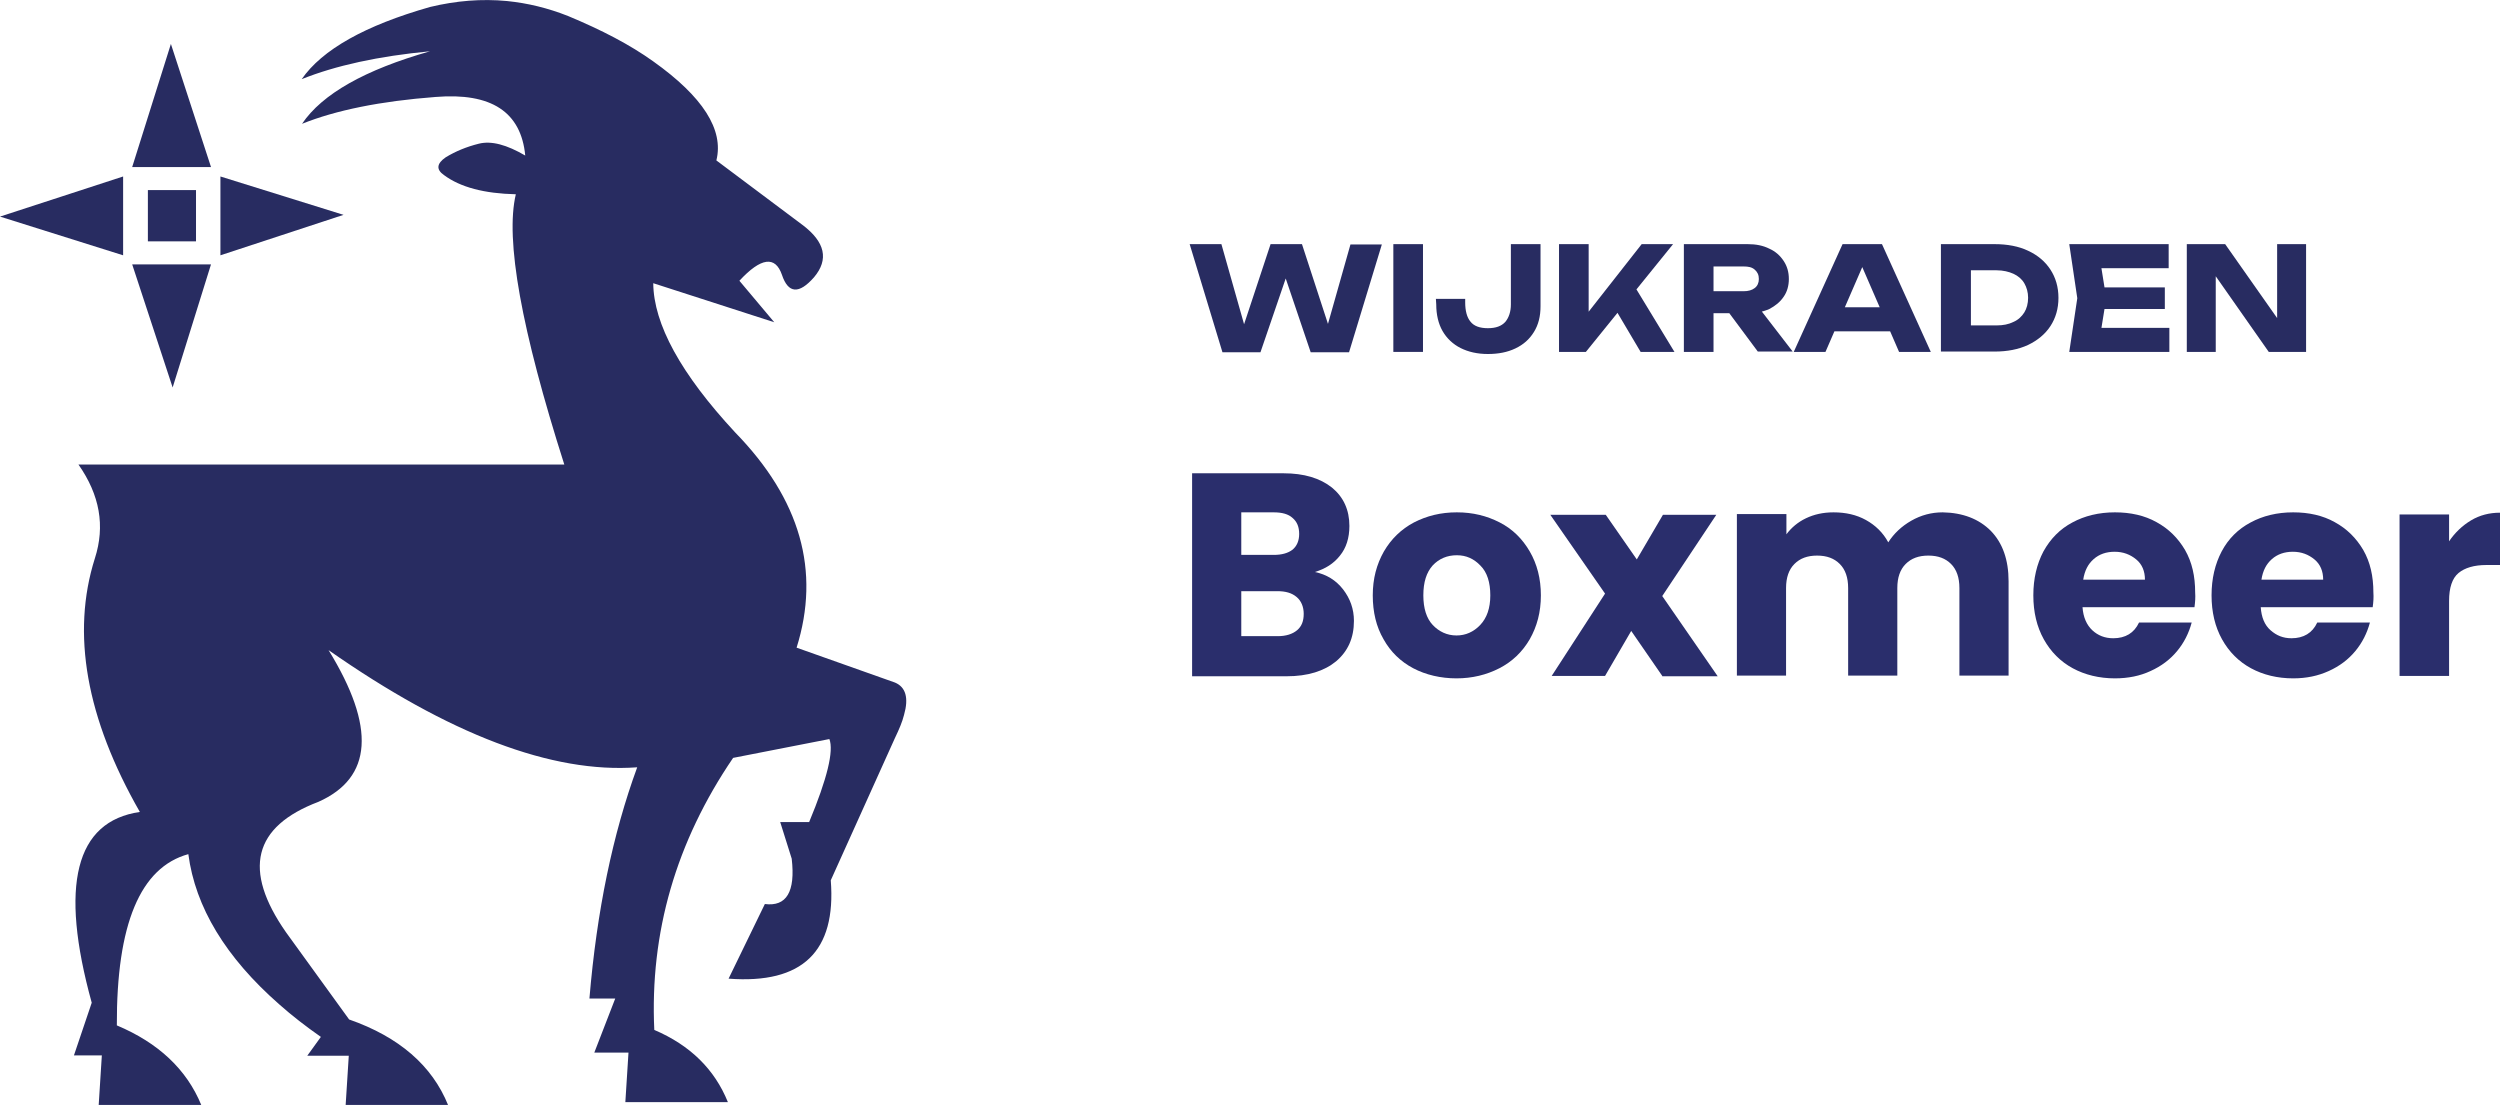
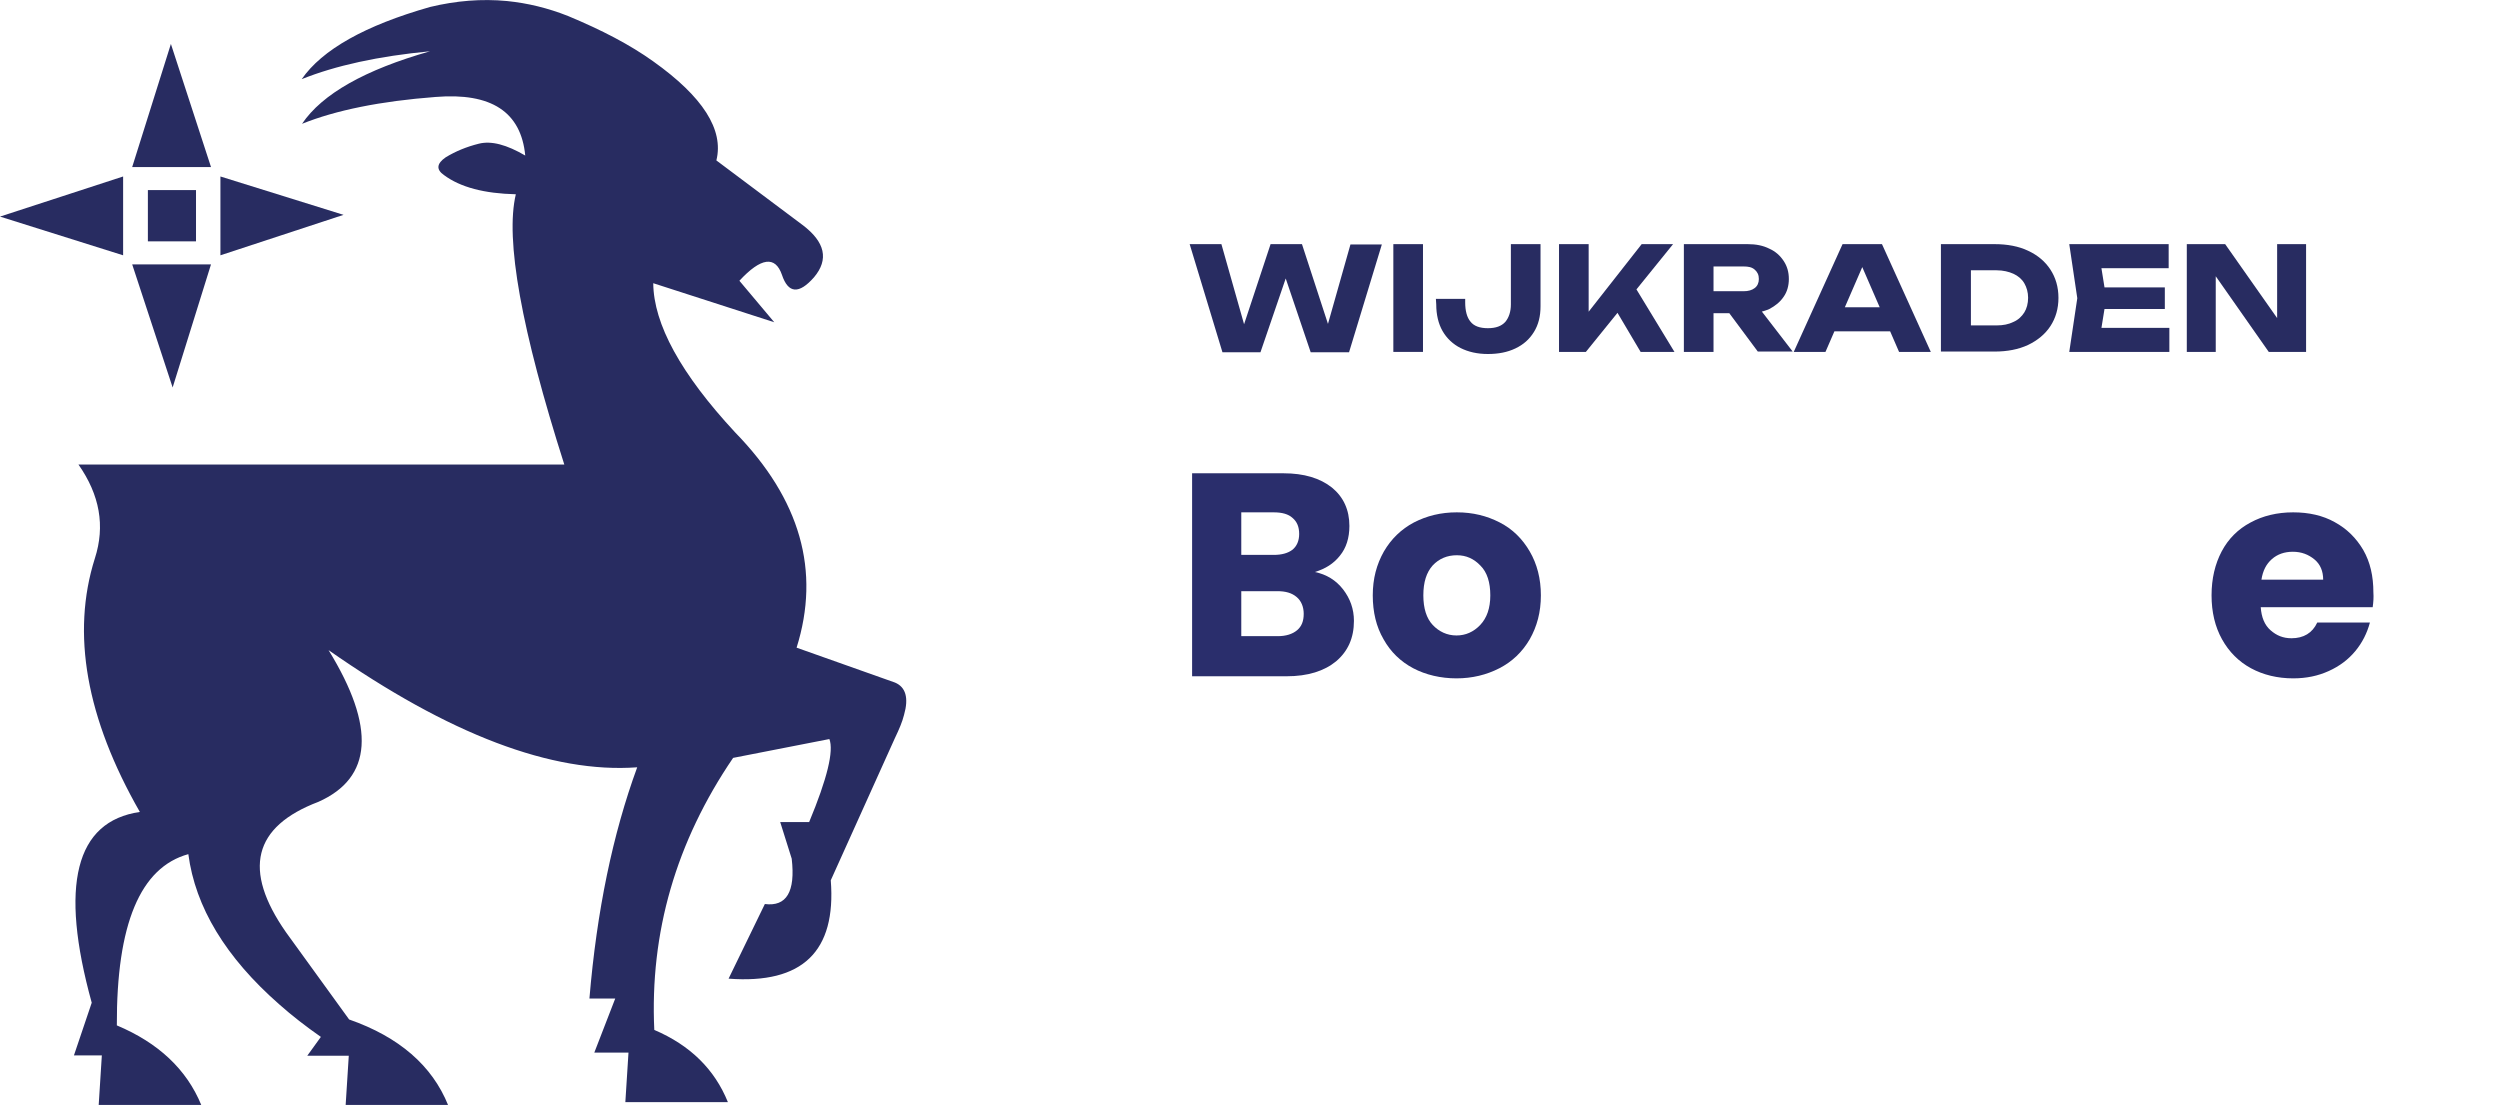
<svg xmlns="http://www.w3.org/2000/svg" version="1.1" id="ALG" x="0px" y="0px" viewBox="0 0 716.8 316.8" style="enable-background:new 0 0 716.8 316.8;" xml:space="preserve">
  <style type="text/css">
	.st0{fill:#282C61;}
	.st1{fill:#2A2E6C;}
</style>
  <g>
    <g>
      <polyline class="st0" points="49.5,111.1 60.5,75.8 37.9,75.8 49.5,111.1   " />
      <polyline class="st0" points="60.5,47.9 49,12.6 37.9,47.9 60.5,47.9   " />
      <polyline class="st0" points="35.3,73.2 35.3,50.6 0,62.1 35.3,73.2   " />
      <polyline class="st0" points="63.2,50.6 63.2,73.2 98.5,61.6 63.2,50.6   " />
      <rect x="42.4" y="54.5" class="st0" width="13.8" height="14.7" />
      <g transform="matrix( 1, 0, 0, 1, 0,0) ">
        <g>
          <g id="Layer1_4_FILL_00000019653151794026073230000004972918464721374607_">
            <path class="st0" d="M162.9,4.6c-5.8-2.3-11.6-3.7-17.5-4.3c-7.3-0.7-14.6-0.1-22.1,1.7c-18.6,5.3-30.9,12.2-36.8,20.7       c9.7-3.9,22-6.6,36.8-8C104.7,20,92.4,26.9,86.6,35.5c9.7-3.9,22.5-6.5,38.3-7.7c16-1.3,24.5,4.3,25.7,16.8       c-5.3-3.1-9.7-4.3-13.3-3.4c-3.6,0.9-6.7,2.2-9.5,3.9c-2.6,1.8-2.8,3.5-0.5,5.1c4.7,3.5,11.6,5.3,20.6,5.5       c-3.1,13,1.6,38.9,13.9,77.5H22.5c6.1,8.7,7.7,17.6,4.7,26.9c-6.8,21.5-2.5,45.8,12.9,72.7c-18.5,2.7-23.1,21-13.8,54.7       l-5.1,15.1h8l-0.9,14.2h29.4C53.5,306.6,45.4,299,33.5,294c-0.1-29,6.7-45.3,20.5-49.1c2,15.2,10.7,29.6,26.1,43.1       c3.6,3.2,7.6,6.3,11.9,9.3l-3.9,5.4h11.9l-0.9,14.2h29.4c-4.6-11.4-14.1-19.6-28.4-24.6L82,267.3c-12.5-17.9-9.4-30.3,9.3-37.4       c15.5-6.9,16.5-21.4,2.9-43.5c34.6,24.2,64.1,35.4,88.5,33.6c-7,19.1-11.6,41.2-13.7,66.3h7.4l-6,15.5h9.8l-0.9,14.2h29.4       c-3.8-9.4-10.8-16.3-21.1-20.7c-1.3-27.9,6.2-53.9,22.6-78l27.6-5.4c1.3,3.4-0.6,11.3-5.8,23.8h-8.3l3.3,10.5       c1.1,9.5-1.5,13.8-7.7,13l-10.4,21.4c21.2,1.6,30.9-7.8,29.3-28.2l18.4-40.8c1.2-2.5,2.1-4.6,2.6-6.6c1.4-4.9,0.5-8-2.6-9.3       l-28.2-10c6.9-22,1.1-42.5-17.6-61.7c-15.6-16.8-23.4-31.1-23.5-42.8l34.7,11.2l-10-11.9c6.2-6.7,10.3-7.2,12.2-1.7       c1.8,5.4,4.9,5.6,9.2,0.7c4.3-5.1,3.2-10.1-3.3-15l-24.7-18.5c2.2-8.8-3.9-18.3-18.1-28.4C180.6,12.8,172.5,8.6,162.9,4.6z" />
          </g>
        </g>
      </g>
    </g>
    <g>
      <g>
        <path class="st1" d="M385.1,169c2,2.6,3.1,5.6,3.1,9c0,4.9-1.7,8.7-5.1,11.6c-3.4,2.8-8.1,4.3-14.2,4.3h-27.1v-58.2h26.2     c5.9,0,10.5,1.4,13.9,4.1c3.3,2.7,5,6.4,5,11c0,3.4-0.9,6.3-2.7,8.5c-1.8,2.3-4.2,3.8-7.2,4.7C380.3,164.7,383,166.3,385.1,169z      M355.9,159.1h9.3c2.3,0,4.1-0.5,5.4-1.5c1.2-1,1.9-2.5,1.9-4.5c0-2-0.6-3.5-1.9-4.6c-1.2-1.1-3-1.6-5.4-1.6h-9.3V159.1z      M371.9,180.7c1.3-1.1,1.9-2.6,1.9-4.7c0-2-0.7-3.7-2-4.8c-1.4-1.2-3.2-1.7-5.6-1.7h-10.3v12.9h10.5     C368.7,182.4,370.6,181.8,371.9,180.7z" />
        <path class="st1" d="M405.2,191.6c-3.6-1.9-6.5-4.7-8.5-8.3c-2.1-3.6-3.1-7.8-3.1-12.6c0-4.8,1.1-8.9,3.2-12.6     c2.1-3.6,5-6.4,8.6-8.3c3.7-1.9,7.7-2.9,12.3-2.9s8.6,1,12.3,2.9c3.7,1.9,6.5,4.7,8.6,8.3c2.1,3.6,3.2,7.8,3.2,12.6     c0,4.8-1.1,8.9-3.2,12.6c-2.1,3.6-5,6.4-8.7,8.3c-3.7,1.9-7.8,2.9-12.3,2.9S408.8,193.5,405.2,191.6z M424.4,179.2     c1.9-2,2.9-4.8,2.9-8.5s-0.9-6.6-2.8-8.5c-1.9-2-4.1-3-6.8-3c-2.8,0-5.1,1-6.9,2.9c-1.8,2-2.7,4.8-2.7,8.6c0,3.7,0.9,6.6,2.7,8.5     s4.1,3,6.8,3C420.2,182.2,422.5,181.2,424.4,179.2z" />
-         <path class="st1" d="M476.6,193.8l-8.9-12.9l-7.5,12.9h-15.3l15.3-23.6l-15.7-22.6h15.9l8.9,12.8l7.5-12.8h15.3l-15.5,23.3     l15.9,23H476.6z" />
-         <path class="st1" d="M570.8,152.2c3.4,3.5,5.1,8.3,5.1,14.5v27h-14.1v-25.1c0-3-0.8-5.3-2.4-6.9c-1.6-1.6-3.7-2.4-6.5-2.4     s-4.9,0.8-6.5,2.4c-1.6,1.6-2.4,3.9-2.4,6.9v25.1h-14.1v-25.1c0-3-0.8-5.3-2.4-6.9c-1.6-1.6-3.7-2.4-6.5-2.4s-4.9,0.8-6.5,2.4     c-1.6,1.6-2.4,3.9-2.4,6.9v25.1H498v-46.3h14.2v5.8c1.4-1.9,3.3-3.5,5.6-4.6c2.3-1.1,4.9-1.7,7.9-1.7c3.5,0,6.6,0.7,9.3,2.2     c2.7,1.5,4.9,3.6,6.4,6.4c1.6-2.5,3.8-4.6,6.6-6.2c2.8-1.6,5.8-2.4,9-2.4C562.8,147,567.4,148.8,570.8,152.2z" />
-         <path class="st1" d="M629.2,174.1h-32.1c0.2,2.9,1.2,5.1,2.8,6.6s3.6,2.3,6,2.3c3.5,0,6-1.5,7.4-4.5h15.1c-0.8,3-2.2,5.8-4.2,8.2     c-2,2.4-4.5,4.3-7.6,5.7c-3,1.4-6.4,2.1-10.2,2.1c-4.5,0-8.6-1-12.1-2.9c-3.5-1.9-6.3-4.7-8.3-8.3c-2-3.6-3-7.8-3-12.6     s1-9,2.9-12.6c2-3.6,4.7-6.4,8.3-8.3c3.5-1.9,7.6-2.9,12.2-2.9c4.5,0,8.5,0.9,11.9,2.8c3.5,1.9,6.2,4.6,8.2,8     c2,3.5,2.9,7.5,2.9,12.2C629.5,171.2,629.4,172.6,629.2,174.1z M615,166.2c0-2.4-0.8-4.4-2.5-5.8c-1.7-1.4-3.7-2.2-6.2-2.2     c-2.4,0-4.4,0.7-6,2.1c-1.6,1.4-2.6,3.3-3,5.9H615z" />
        <path class="st1" d="M680.3,174.1h-32.1c0.2,2.9,1.1,5.1,2.8,6.6s3.6,2.3,6,2.3c3.5,0,6-1.5,7.4-4.5h15.1c-0.8,3-2.2,5.8-4.2,8.2     c-2,2.4-4.5,4.3-7.6,5.7s-6.4,2.1-10.2,2.1c-4.5,0-8.6-1-12.1-2.9c-3.5-1.9-6.3-4.7-8.3-8.3c-2-3.6-3-7.8-3-12.6s1-9,2.9-12.6     s4.7-6.4,8.3-8.3c3.5-1.9,7.6-2.9,12.2-2.9c4.5,0,8.5,0.9,11.9,2.8c3.5,1.9,6.2,4.6,8.2,8c2,3.5,2.9,7.5,2.9,12.2     C680.6,171.2,680.5,172.6,680.3,174.1z M666.1,166.2c0-2.4-0.8-4.4-2.5-5.8c-1.7-1.4-3.7-2.2-6.2-2.2c-2.4,0-4.4,0.7-6,2.1     c-1.6,1.4-2.6,3.3-3,5.9H666.1z" />
-         <path class="st1" d="M708.5,149.2c2.5-1.5,5.3-2.2,8.3-2.2v15h-3.9c-3.5,0-6.2,0.8-8,2.3c-1.8,1.5-2.7,4.2-2.7,8v21.5H688v-46.3     h14.2v7.7C703.9,152.7,706,150.7,708.5,149.2z" />
      </g>
      <g>
        <path class="st0" d="M382.2,97.3h-2.7l7.7-27.2h9l-9.4,30.9h-11l-8.9-26.3h3.5l-9,26.3h-10.9L341.1,70h9.1l7.7,27.2l-2.6,0     l9-27.2h9L382.2,97.3z" />
        <path class="st0" d="M399.5,70h8.5v30.9h-8.5V70z" />
        <path class="st0" d="M411.7,85.7h8.4v1c0,2.4,0.5,4.3,1.5,5.5c1,1.3,2.7,1.9,5,1.9c2.3,0,3.9-0.6,5-1.8c1-1.2,1.6-2.9,1.6-5V70     h8.5v17.8c0,2.9-0.6,5.3-1.9,7.4c-1.3,2.1-3,3.6-5.3,4.7s-4.9,1.6-7.9,1.6c-3,0-5.6-0.6-7.8-1.7s-4-2.8-5.2-4.9     c-1.2-2.1-1.8-4.7-1.8-7.6L411.7,85.7z" />
        <path class="st0" d="M447,100.9V70h8.5v24.1l-2.3-1.8L470.7,70h9l-25,30.9H447z M461.7,86.2L468,81l12.1,19.9h-9.7L461.7,86.2z" />
        <path class="st0" d="M488.7,83.5h11.2c1.4,0,2.4-0.3,3.2-0.9s1.2-1.5,1.2-2.6c0-1.2-0.4-2-1.2-2.7s-1.8-0.9-3.2-0.9h-12.4     l3.8-4.1v28.6h-8.5V70h18.3c2.4,0,4.4,0.4,6.2,1.3c1.8,0.8,3.1,2,4.1,3.5c1,1.5,1.5,3.2,1.5,5.2c0,1.9-0.5,3.7-1.5,5.1     c-1,1.5-2.4,2.6-4.1,3.5c-1.8,0.8-3.8,1.2-6.2,1.2h-12.4V83.5z M493.3,86.4h9.6l11.1,14.4H504L493.3,86.4z" />
        <path class="st0" d="M539.6,70l14,30.9h-9.1l-11.8-27.2h2.5l-11.8,27.2h-9.1l14-30.9H539.6z M523.2,95v-6.9h21.3V95H523.2z" />
        <path class="st0" d="M571.9,70c3.6,0,6.9,0.6,9.6,1.9c2.8,1.3,4.9,3.1,6.4,5.4s2.3,5,2.3,8.1c0,3.1-0.8,5.8-2.3,8.1     s-3.7,4.1-6.4,5.4c-2.8,1.3-6,1.9-9.6,1.9h-15.4V70H571.9z M565,97.3l-4.1-4h11.6c1.8,0,3.4-0.3,4.8-1c1.4-0.6,2.4-1.6,3.1-2.7     s1.1-2.6,1.1-4.2c0-1.6-0.4-3-1.1-4.2s-1.8-2.1-3.1-2.7s-3-1-4.8-1H561l4.1-4V97.3z" />
        <path class="st0" d="M603.9,85.5l-2,12.4l-3.5-3.9H622v6.9h-28.7l2.3-15.4L593.3,70h28.5v6.9h-23.4l3.5-3.9L603.9,85.5z      M620.7,82.4v6.2h-22.6v-6.2H620.7z" />
        <path class="st0" d="M655.5,94.9l-2.6,0.5V70h8.3v30.9h-10.7l-17.8-25.4l2.6-0.5v25.9H627V70h11L655.5,94.9z" />
      </g>
    </g>
  </g>
</svg>